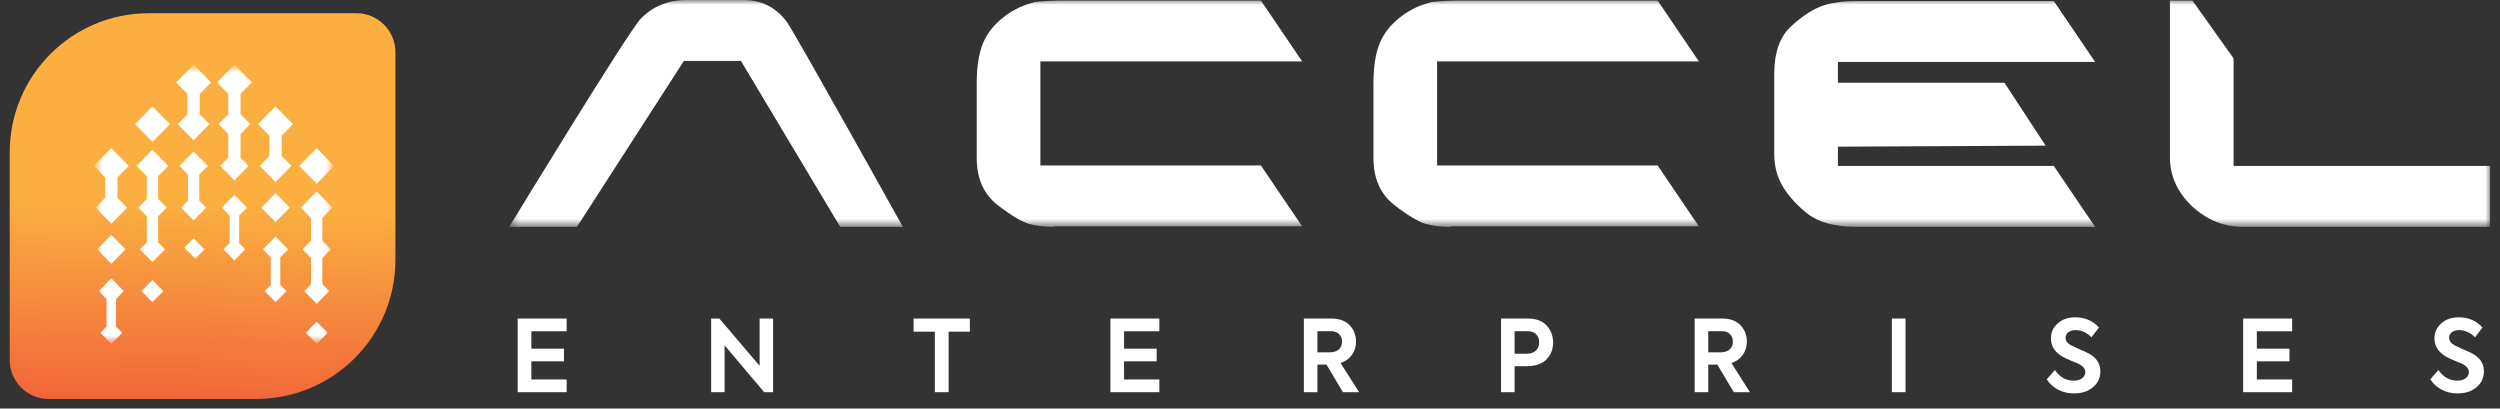
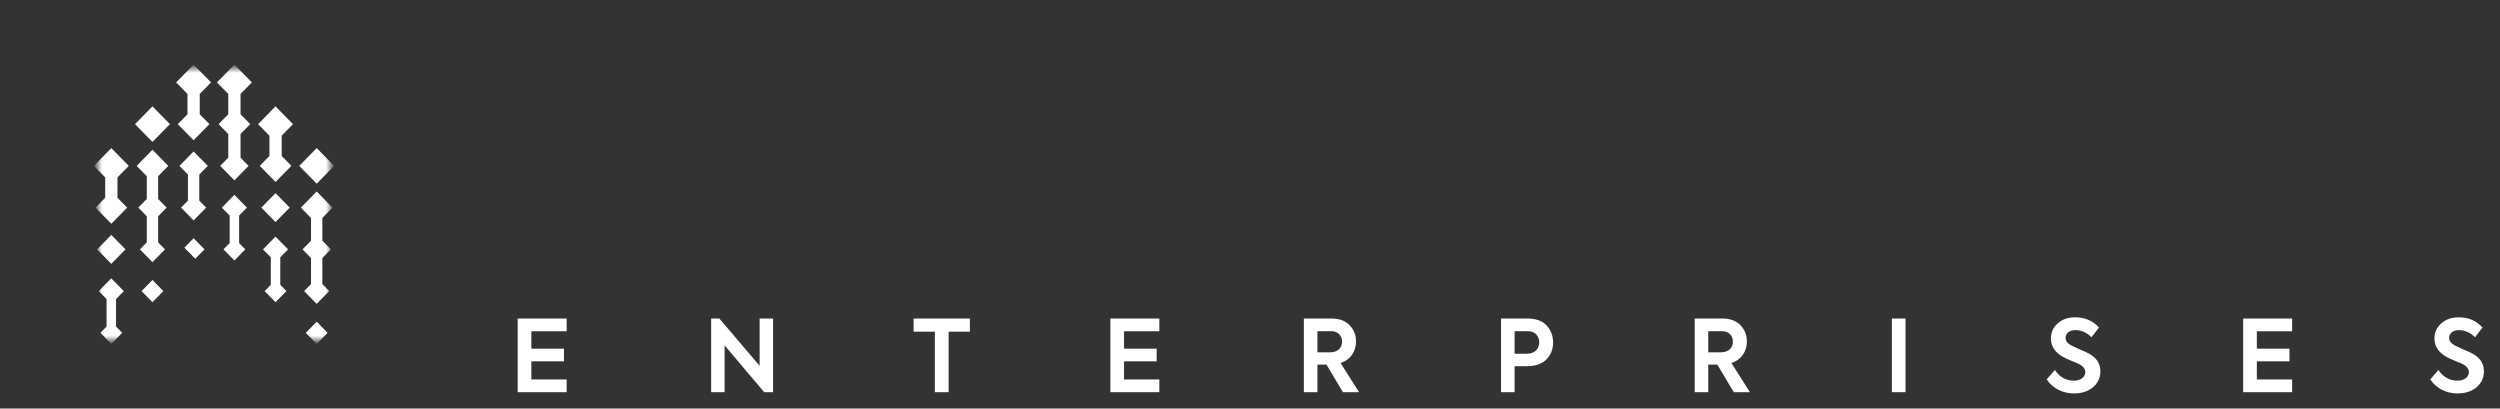
<svg xmlns="http://www.w3.org/2000/svg" width="257" height="42" viewBox="0 0 257 42" fill="none">
  <rect x="0" y="0" width="257" height="42" fill="#333333" stroke="none" />
  <g id="Frame 2">
    <g id="Frame" clip-path="url(#clip0_2_22)">
      <g id="Clip path group">
        <mask id="mask0_2_22" style="mask-type:luminance" maskUnits="userSpaceOnUse" x="52" y="0" width="205" height="24">
          <g id="clip0_24_83">
-             <path id="Vector" d="M256 0H52.346V23.321H256V0Z" fill="white" />
-           </g>
+             </g>
        </mask>
        <g mask="url(#mask0_2_22)">
          <g id="Group">
            <path id="Vector_2" fill-rule="evenodd" clip-rule="evenodd" d="M108.364 23.321C107.317 23.321 106.479 23.216 105.746 23.008C105.066 22.799 103.967 22.173 102.553 21.078C101.139 19.982 100.407 18.364 100.407 16.225V8.66C100.407 6.887 100.616 5.53 101.035 4.487C101.454 3.443 102.187 2.504 103.286 1.669C103.757 1.304 104.228 1.043 104.752 0.782C105.275 0.522 105.851 0.365 106.375 0.209C107.317 0.104 108.364 0.052 109.464 0.052H129.619L133.86 6.313H106.951V17.008H129.619L133.86 23.269H108.364V23.321Z" fill="white" />
            <path id="Vector_3" fill-rule="evenodd" clip-rule="evenodd" d="M149.147 23.321C148.1 23.321 147.262 23.216 146.53 23.008C145.849 22.799 144.749 22.173 143.336 21.078C141.922 19.982 141.189 18.364 141.189 16.225V8.66C141.189 6.887 141.399 5.53 141.818 4.487C142.237 3.443 142.97 2.504 144.069 1.669C144.54 1.304 145.011 1.043 145.535 0.782C146.058 0.522 146.634 0.365 147.158 0.209C148.1 0.104 149.147 0.052 150.246 0.052H170.402L174.643 6.313H147.734V17.008H170.402L174.643 23.269H149.147V23.321Z" fill="white" />
            <path id="Vector_4" fill-rule="evenodd" clip-rule="evenodd" d="M190.82 23.321C188.622 23.321 186.946 22.851 185.795 21.964C184.643 21.025 183.805 20.086 183.229 19.095C182.653 18.104 182.392 17.008 182.392 15.808V7.617C182.392 5.373 182.967 3.756 184.172 2.66C185.376 1.565 186.475 0.887 187.418 0.574C188.36 0.261 189.564 0.104 190.925 0.104H211.133L215.374 6.365H188.936V8.504H206.055L210.296 14.973L188.936 15.078V17.06H211.133L215.374 23.321H190.82Z" fill="white" />
            <path id="Vector_5" fill-rule="evenodd" clip-rule="evenodd" d="M230.556 23.321C228.567 23.321 226.839 22.59 225.321 21.182C223.803 19.721 223.07 18.052 223.07 16.173V0.052H225.373L229.614 6V17.06H256V23.321H230.556Z" fill="white" />
            <path id="Vector_6" fill-rule="evenodd" clip-rule="evenodd" d="M65.906 1.878C67.162 0.626 68.733 0 70.513 0H76.429C78.052 0 79.622 0.574 80.879 2.243C81.664 3.287 92.815 23.321 92.815 23.321H86.376L76.167 6.261H70.303L59.309 23.321H52.346C52.346 23.321 64.649 3.13 65.906 1.878Z" fill="white" />
          </g>
        </g>
      </g>
      <path id="Vector_7" d="M58.252 40.321H53.218V32.744H58.252V34.057H54.623V35.841H57.975V37.143H54.623V39.009H58.252V40.321ZM78.09 37.604V32.744H79.474V40.321H78.562L74.491 35.502V40.321H73.107V32.744H73.948L78.09 37.604ZM96.104 40.321V34.098H93.92V32.744H99.703V34.098H97.519V40.321H96.104ZM119.181 40.321H114.147V32.744H119.181V34.057H115.552V35.841H118.904V37.143H115.552V39.009H119.181V40.321ZM139.716 40.321H138.055L136.364 37.481H135.43V40.321H134.036V32.744H136.856C137.676 32.744 138.301 32.97 138.742 33.431C139.183 33.893 139.398 34.446 139.398 35.113C139.398 36.097 138.865 36.979 137.809 37.317L139.716 40.321ZM136.856 34.046H135.43V36.22H136.702C137.553 36.22 137.963 35.738 137.963 35.123C137.963 34.518 137.553 34.046 136.856 34.046ZM154.306 32.744H157.043C157.915 32.744 158.561 32.99 159.002 33.472C159.442 33.954 159.658 34.528 159.658 35.215C159.658 35.902 159.432 36.486 158.971 36.948C158.52 37.409 157.843 37.645 156.93 37.645H155.7V40.321H154.306V32.744ZM155.7 36.364H156.971C157.792 36.364 158.233 35.841 158.233 35.195C158.233 34.549 157.802 34.046 157.074 34.046H155.7V36.364ZM179.895 40.321H178.234L176.542 37.481H175.609V40.321H174.215V32.744H177.034C177.855 32.744 178.48 32.97 178.921 33.431C179.362 33.893 179.577 34.446 179.577 35.113C179.577 36.097 179.044 36.979 177.988 37.317L179.895 40.321ZM177.034 34.046H175.609V36.22H176.881C177.732 36.22 178.142 35.738 178.142 35.123C178.142 34.518 177.732 34.046 177.034 34.046ZM194.485 40.321V32.744H195.889V40.321H194.485ZM213.202 40.444C212.054 40.444 211.008 39.931 210.403 38.998L211.244 38.035C211.726 38.763 212.382 39.132 213.213 39.132C213.9 39.132 214.371 38.752 214.371 38.25C214.371 37.912 214.135 37.625 213.664 37.389C213.561 37.337 213.315 37.235 212.915 37.081C212.516 36.917 212.218 36.774 212.023 36.661C211.234 36.199 210.834 35.574 210.834 34.795C210.834 34.169 211.07 33.657 211.531 33.247C211.993 32.826 212.598 32.621 213.346 32.621C214.33 32.621 215.14 32.97 215.776 33.667L214.997 34.672C214.576 34.19 213.91 33.934 213.366 33.934C212.751 33.934 212.341 34.251 212.341 34.733C212.341 35.051 212.546 35.318 212.967 35.533L213.766 35.902C214.187 36.076 214.484 36.22 214.669 36.312C215.499 36.733 215.919 37.358 215.919 38.168C215.919 38.834 215.663 39.388 215.161 39.808C214.658 40.229 214.002 40.444 213.202 40.444ZM235.632 40.321H230.598V32.744H235.632V34.057H232.003V35.841H235.356V37.143H232.003V39.009H235.632V40.321ZM252.63 40.444C251.482 40.444 250.436 39.931 249.831 38.998L250.672 38.035C251.154 38.763 251.81 39.132 252.641 39.132C253.328 39.132 253.799 38.752 253.799 38.25C253.799 37.912 253.563 37.625 253.092 37.389C252.989 37.337 252.743 37.235 252.343 37.081C251.943 36.917 251.646 36.774 251.451 36.661C250.662 36.199 250.262 35.574 250.262 34.795C250.262 34.169 250.498 33.657 250.959 33.247C251.421 32.826 252.025 32.621 252.774 32.621C253.758 32.621 254.568 32.97 255.204 33.667L254.425 34.672C254.004 34.19 253.338 33.934 252.794 33.934C252.179 33.934 251.769 34.251 251.769 34.733C251.769 35.051 251.974 35.318 252.395 35.533L253.194 35.902C253.615 36.076 253.912 36.22 254.097 36.312C254.927 36.733 255.347 37.358 255.347 38.168C255.347 38.834 255.091 39.388 254.589 39.808C254.086 40.229 253.43 40.444 252.63 40.444Z" fill="white" />
    </g>
    <g id="Group 1">
      <g id="Frame_2" clip-path="url(#clip1_2_22)">
-         <path id="Vector_8" d="M1 15.656C1 7.761 7.4 1.36 15.296 1.36H36.649C38.858 1.36 40.649 3.151 40.649 5.36V26.714C40.649 34.609 34.249 41.01 26.354 41.01H5C2.791 41.01 1 39.219 1 37.01V15.656Z" fill="url(#paint0_linear_2_22)" />
        <g id="Clip path group_2">
          <mask id="mask1_2_22" style="mask-type:luminance" maskUnits="userSpaceOnUse" x="10" y="7" width="24" height="28">
            <g id="clip0_0_1">
              <path id="Vector_9" d="M34 7H10V35H34V7Z" fill="white" />
            </g>
          </mask>
          <g mask="url(#mask1_2_22)">
            <g id="Group_2">
              <path id="Vector_10" d="M19.132 25.635L19.903 24.849L20.673 25.635L19.903 26.42M14.902 29.925L15.673 29.139L16.443 29.925L15.673 30.708L14.902 29.925ZM14.23 12.763L15.673 11.29L17.116 12.763L15.673 14.234L14.23 12.763ZM10.337 25.635C10.706 25.259 11.075 24.883 11.443 24.505C11.812 24.881 12.18 25.257 12.551 25.635C12.182 26.011 11.813 26.386 11.443 26.762C11.075 26.386 10.706 26.011 10.337 25.635ZM29.433 21.343C29.064 20.967 28.696 20.589 28.325 20.214C27.957 20.589 27.588 20.967 27.218 21.343C27.586 21.719 27.955 22.095 28.325 22.472C28.696 22.096 29.064 21.719 29.433 21.343ZM33.327 34.215L32.557 33.429L31.787 34.215L32.557 35L33.327 34.215ZM34 17.053L32.557 15.582L31.112 17.053L32.557 18.526L34 17.053ZM11.205 33.672V30.639C10.971 30.4 10.737 30.163 10.503 29.925C10.816 29.605 11.13 29.286 11.441 28.968C11.755 29.286 12.068 29.605 12.379 29.925C12.145 30.161 11.911 30.4 11.679 30.639V33.672L12.212 34.215L11.441 35L10.671 34.215L11.205 33.672ZM15.341 25.015V22.132C15.083 21.869 14.825 21.606 14.567 21.343C14.825 21.08 15.083 20.815 15.341 20.554V18.013C15.026 17.694 14.713 17.372 14.398 17.053C14.823 16.619 15.247 16.187 15.673 15.753C16.099 16.187 16.523 16.619 16.948 17.053C16.633 17.374 16.32 17.694 16.005 18.015V20.554C16.263 20.817 16.521 21.082 16.779 21.345C16.521 21.608 16.263 21.871 16.005 22.134V25.015C16.207 25.221 16.408 25.428 16.611 25.635C16.298 25.954 15.984 26.272 15.673 26.591C15.36 26.272 15.048 25.954 14.735 25.635C14.936 25.428 15.138 25.221 15.341 25.015ZM11.063 20.43V18.137L10 17.053L11.443 15.582L12.888 17.053L11.825 18.137V20.43C12.123 20.734 12.422 21.04 12.72 21.345C12.295 21.777 11.871 22.211 11.445 22.645C11.019 22.211 10.595 21.777 10.17 21.345C10.466 21.038 10.765 20.734 11.063 20.43ZM19.571 20.725V17.842C19.313 17.579 19.055 17.316 18.797 17.053C19.165 16.677 19.534 16.301 19.903 15.926C20.271 16.301 20.64 16.677 21.01 17.053C20.752 17.316 20.494 17.579 20.236 17.842V20.725C20.439 20.93 20.64 21.136 20.843 21.343C20.529 21.66 20.218 21.98 19.904 22.299C19.591 21.98 19.28 21.66 18.966 21.343C19.167 21.138 19.368 20.93 19.571 20.725ZM23.718 16.311V13.676C23.419 13.372 23.121 13.068 22.822 12.763C23.121 12.459 23.419 12.154 23.718 11.85V9.556L22.654 8.471L24.097 7L25.541 8.471L24.477 9.556V11.85C24.776 12.154 25.074 12.457 25.373 12.761C25.074 13.064 24.776 13.368 24.477 13.673V16.311C24.718 16.559 24.962 16.805 25.203 17.053C24.835 17.429 24.466 17.805 24.096 18.182C23.727 17.806 23.358 17.431 22.988 17.053C23.233 16.805 23.474 16.559 23.718 16.311ZM28.707 13.845V16.138C29.005 16.442 29.304 16.747 29.602 17.051C29.179 17.485 28.753 17.917 28.327 18.352C27.901 17.919 27.477 17.485 27.052 17.051C27.35 16.747 27.649 16.44 27.948 16.136V13.847L26.882 12.763L28.325 11.29L29.768 12.763L28.707 13.845ZM28.563 26.349V29.382L29.096 29.925L28.325 30.708L27.555 29.925L28.087 29.382V26.349C27.854 26.11 27.619 25.872 27.385 25.635C27.699 25.317 28.012 24.998 28.323 24.678C28.637 24.998 28.95 25.317 29.262 25.635C29.031 25.872 28.797 26.11 28.563 26.349ZM32.223 29.306V26.426C31.965 26.163 31.707 25.9 31.449 25.637C31.707 25.373 31.965 25.109 32.223 24.847V22.305C31.908 21.984 31.595 21.662 31.28 21.343C31.705 20.909 32.129 20.477 32.555 20.043C32.979 20.477 33.405 20.911 33.83 21.343C33.515 21.662 33.202 21.984 32.887 22.303V24.844C33.145 25.107 33.403 25.37 33.661 25.633C33.403 25.896 33.145 26.159 32.887 26.422V29.305C33.088 29.511 33.29 29.716 33.493 29.923C33.18 30.24 32.867 30.56 32.555 30.879C32.242 30.562 31.928 30.242 31.617 29.923C31.82 29.718 32.022 29.511 32.223 29.306ZM23.86 25.092V22.059C23.626 21.82 23.392 21.584 23.157 21.345C23.471 21.025 23.782 20.706 24.096 20.388C24.409 20.706 24.72 21.025 25.034 21.345C24.8 21.582 24.566 21.82 24.333 22.059V25.092L24.866 25.635L24.096 26.42L23.325 25.635L23.86 25.092ZM18.627 12.763C18.926 12.459 19.224 12.154 19.523 11.85V9.556L18.459 8.471L19.903 7L21.348 8.471L20.282 9.556V11.85C20.581 12.154 20.879 12.457 21.178 12.761C20.754 13.193 20.328 13.627 19.903 14.062C19.477 13.629 19.053 13.195 18.627 12.763Z" fill="white" />
              <path id="Vector_11" d="M19.132 25.635L19.903 24.849L20.673 25.635L19.903 26.42M14.902 29.925L15.673 29.139L16.443 29.925L15.673 30.708L14.902 29.925ZM14.23 12.763L15.673 11.29L17.116 12.763L15.673 14.234L14.23 12.763ZM10.337 25.635C10.706 25.259 11.075 24.883 11.443 24.505C11.812 24.881 12.18 25.257 12.551 25.635C12.182 26.011 11.813 26.386 11.443 26.762C11.075 26.386 10.706 26.011 10.337 25.635ZM29.433 21.343C29.064 20.967 28.696 20.589 28.325 20.214C27.957 20.589 27.588 20.967 27.218 21.343C27.586 21.719 27.955 22.095 28.325 22.472C28.696 22.096 29.064 21.719 29.433 21.343ZM33.327 34.215L32.557 33.429L31.787 34.215L32.557 35L33.327 34.215ZM34 17.053L32.557 15.582L31.112 17.053L32.557 18.526L34 17.053ZM11.205 33.672V30.639C10.971 30.4 10.737 30.163 10.503 29.925C10.816 29.605 11.13 29.286 11.441 28.968C11.755 29.286 12.068 29.605 12.379 29.925C12.145 30.161 11.911 30.4 11.679 30.639V33.672L12.212 34.215L11.441 35L10.671 34.215L11.205 33.672ZM15.341 25.015V22.132C15.083 21.869 14.825 21.606 14.567 21.343C14.825 21.08 15.083 20.815 15.341 20.554V18.013C15.026 17.694 14.713 17.372 14.398 17.053C14.823 16.619 15.247 16.187 15.673 15.753C16.099 16.187 16.523 16.619 16.948 17.053C16.633 17.374 16.32 17.694 16.005 18.015V20.554C16.263 20.817 16.521 21.082 16.779 21.345C16.521 21.608 16.263 21.871 16.005 22.134V25.015C16.207 25.221 16.408 25.428 16.611 25.635C16.298 25.954 15.984 26.272 15.673 26.591C15.36 26.272 15.048 25.954 14.735 25.635C14.936 25.428 15.138 25.221 15.341 25.015ZM11.063 20.43V18.137L10 17.053L11.443 15.582L12.888 17.053L11.825 18.137V20.43C12.123 20.734 12.422 21.04 12.72 21.345C12.295 21.777 11.871 22.211 11.445 22.645C11.019 22.211 10.595 21.777 10.17 21.345C10.466 21.038 10.765 20.734 11.063 20.43ZM19.571 20.725V17.842C19.313 17.579 19.055 17.316 18.797 17.053C19.165 16.677 19.534 16.301 19.903 15.926C20.271 16.301 20.64 16.677 21.01 17.053C20.752 17.316 20.494 17.579 20.236 17.842V20.725C20.439 20.93 20.64 21.136 20.843 21.343C20.529 21.66 20.218 21.98 19.904 22.299C19.591 21.98 19.28 21.66 18.966 21.343C19.167 21.138 19.368 20.93 19.571 20.725ZM23.718 16.311V13.676C23.419 13.372 23.121 13.068 22.822 12.763C23.121 12.459 23.419 12.154 23.718 11.85V9.556L22.654 8.471L24.097 7L25.541 8.471L24.477 9.556V11.85C24.776 12.154 25.074 12.457 25.373 12.761C25.074 13.064 24.776 13.368 24.477 13.673V16.311C24.718 16.559 24.962 16.805 25.203 17.053C24.835 17.429 24.466 17.805 24.096 18.182C23.727 17.806 23.358 17.431 22.988 17.053C23.233 16.805 23.474 16.559 23.718 16.311ZM28.707 13.845V16.138C29.005 16.442 29.304 16.747 29.602 17.051C29.179 17.485 28.753 17.917 28.327 18.352C27.901 17.919 27.477 17.485 27.052 17.051C27.35 16.747 27.649 16.44 27.948 16.136V13.847L26.882 12.763L28.325 11.29L29.768 12.763L28.707 13.845ZM28.563 26.349V29.382L29.096 29.925L28.325 30.708L27.555 29.925L28.087 29.382V26.349C27.854 26.11 27.619 25.872 27.385 25.635C27.699 25.317 28.012 24.998 28.323 24.678C28.637 24.998 28.95 25.317 29.262 25.635C29.031 25.872 28.797 26.11 28.563 26.349ZM32.223 29.306V26.426C31.965 26.163 31.707 25.9 31.449 25.637C31.707 25.373 31.965 25.109 32.223 24.847V22.305C31.908 21.984 31.595 21.662 31.28 21.343C31.705 20.909 32.129 20.477 32.555 20.043C32.979 20.477 33.405 20.911 33.83 21.343C33.515 21.662 33.202 21.984 32.887 22.303V24.844C33.145 25.107 33.403 25.37 33.661 25.633C33.403 25.896 33.145 26.159 32.887 26.422V29.305C33.088 29.511 33.29 29.716 33.493 29.923C33.18 30.24 32.867 30.56 32.555 30.879C32.242 30.562 31.928 30.242 31.617 29.923C31.82 29.718 32.022 29.511 32.223 29.306ZM23.86 25.092V22.059C23.626 21.82 23.392 21.584 23.157 21.345C23.471 21.025 23.782 20.706 24.096 20.388C24.409 20.706 24.72 21.025 25.034 21.345C24.8 21.582 24.566 21.82 24.333 22.059V25.092L24.866 25.635L24.096 26.42L23.325 25.635L23.86 25.092ZM18.627 12.763C18.926 12.459 19.224 12.154 19.523 11.85V9.556L18.459 8.471L19.903 7L21.348 8.471L20.282 9.556V11.85C20.581 12.154 20.879 12.457 21.178 12.761C20.754 13.193 20.328 13.627 19.903 14.062C19.477 13.629 19.053 13.195 18.627 12.763Z" stroke="white" stroke-width="0.5" />
            </g>
          </g>
        </g>
      </g>
    </g>
  </g>
  <defs>
    <linearGradient id="paint0_linear_2_22" x1="19" y1="21" x2="18" y2="51.5" gradientUnits="userSpaceOnUse">
      <stop stop-color="#FAAF40" />
      <stop offset="1" stop-color="#EE4036" />
    </linearGradient>
    <clipPath id="clip0_2_22">
      <rect width="204" height="42" fill="white" transform="translate(52)" />
    </clipPath>
    <clipPath id="clip1_2_22">
      <rect width="40" height="40" fill="white" transform="translate(1 1)" />
    </clipPath>
  </defs>
</svg>